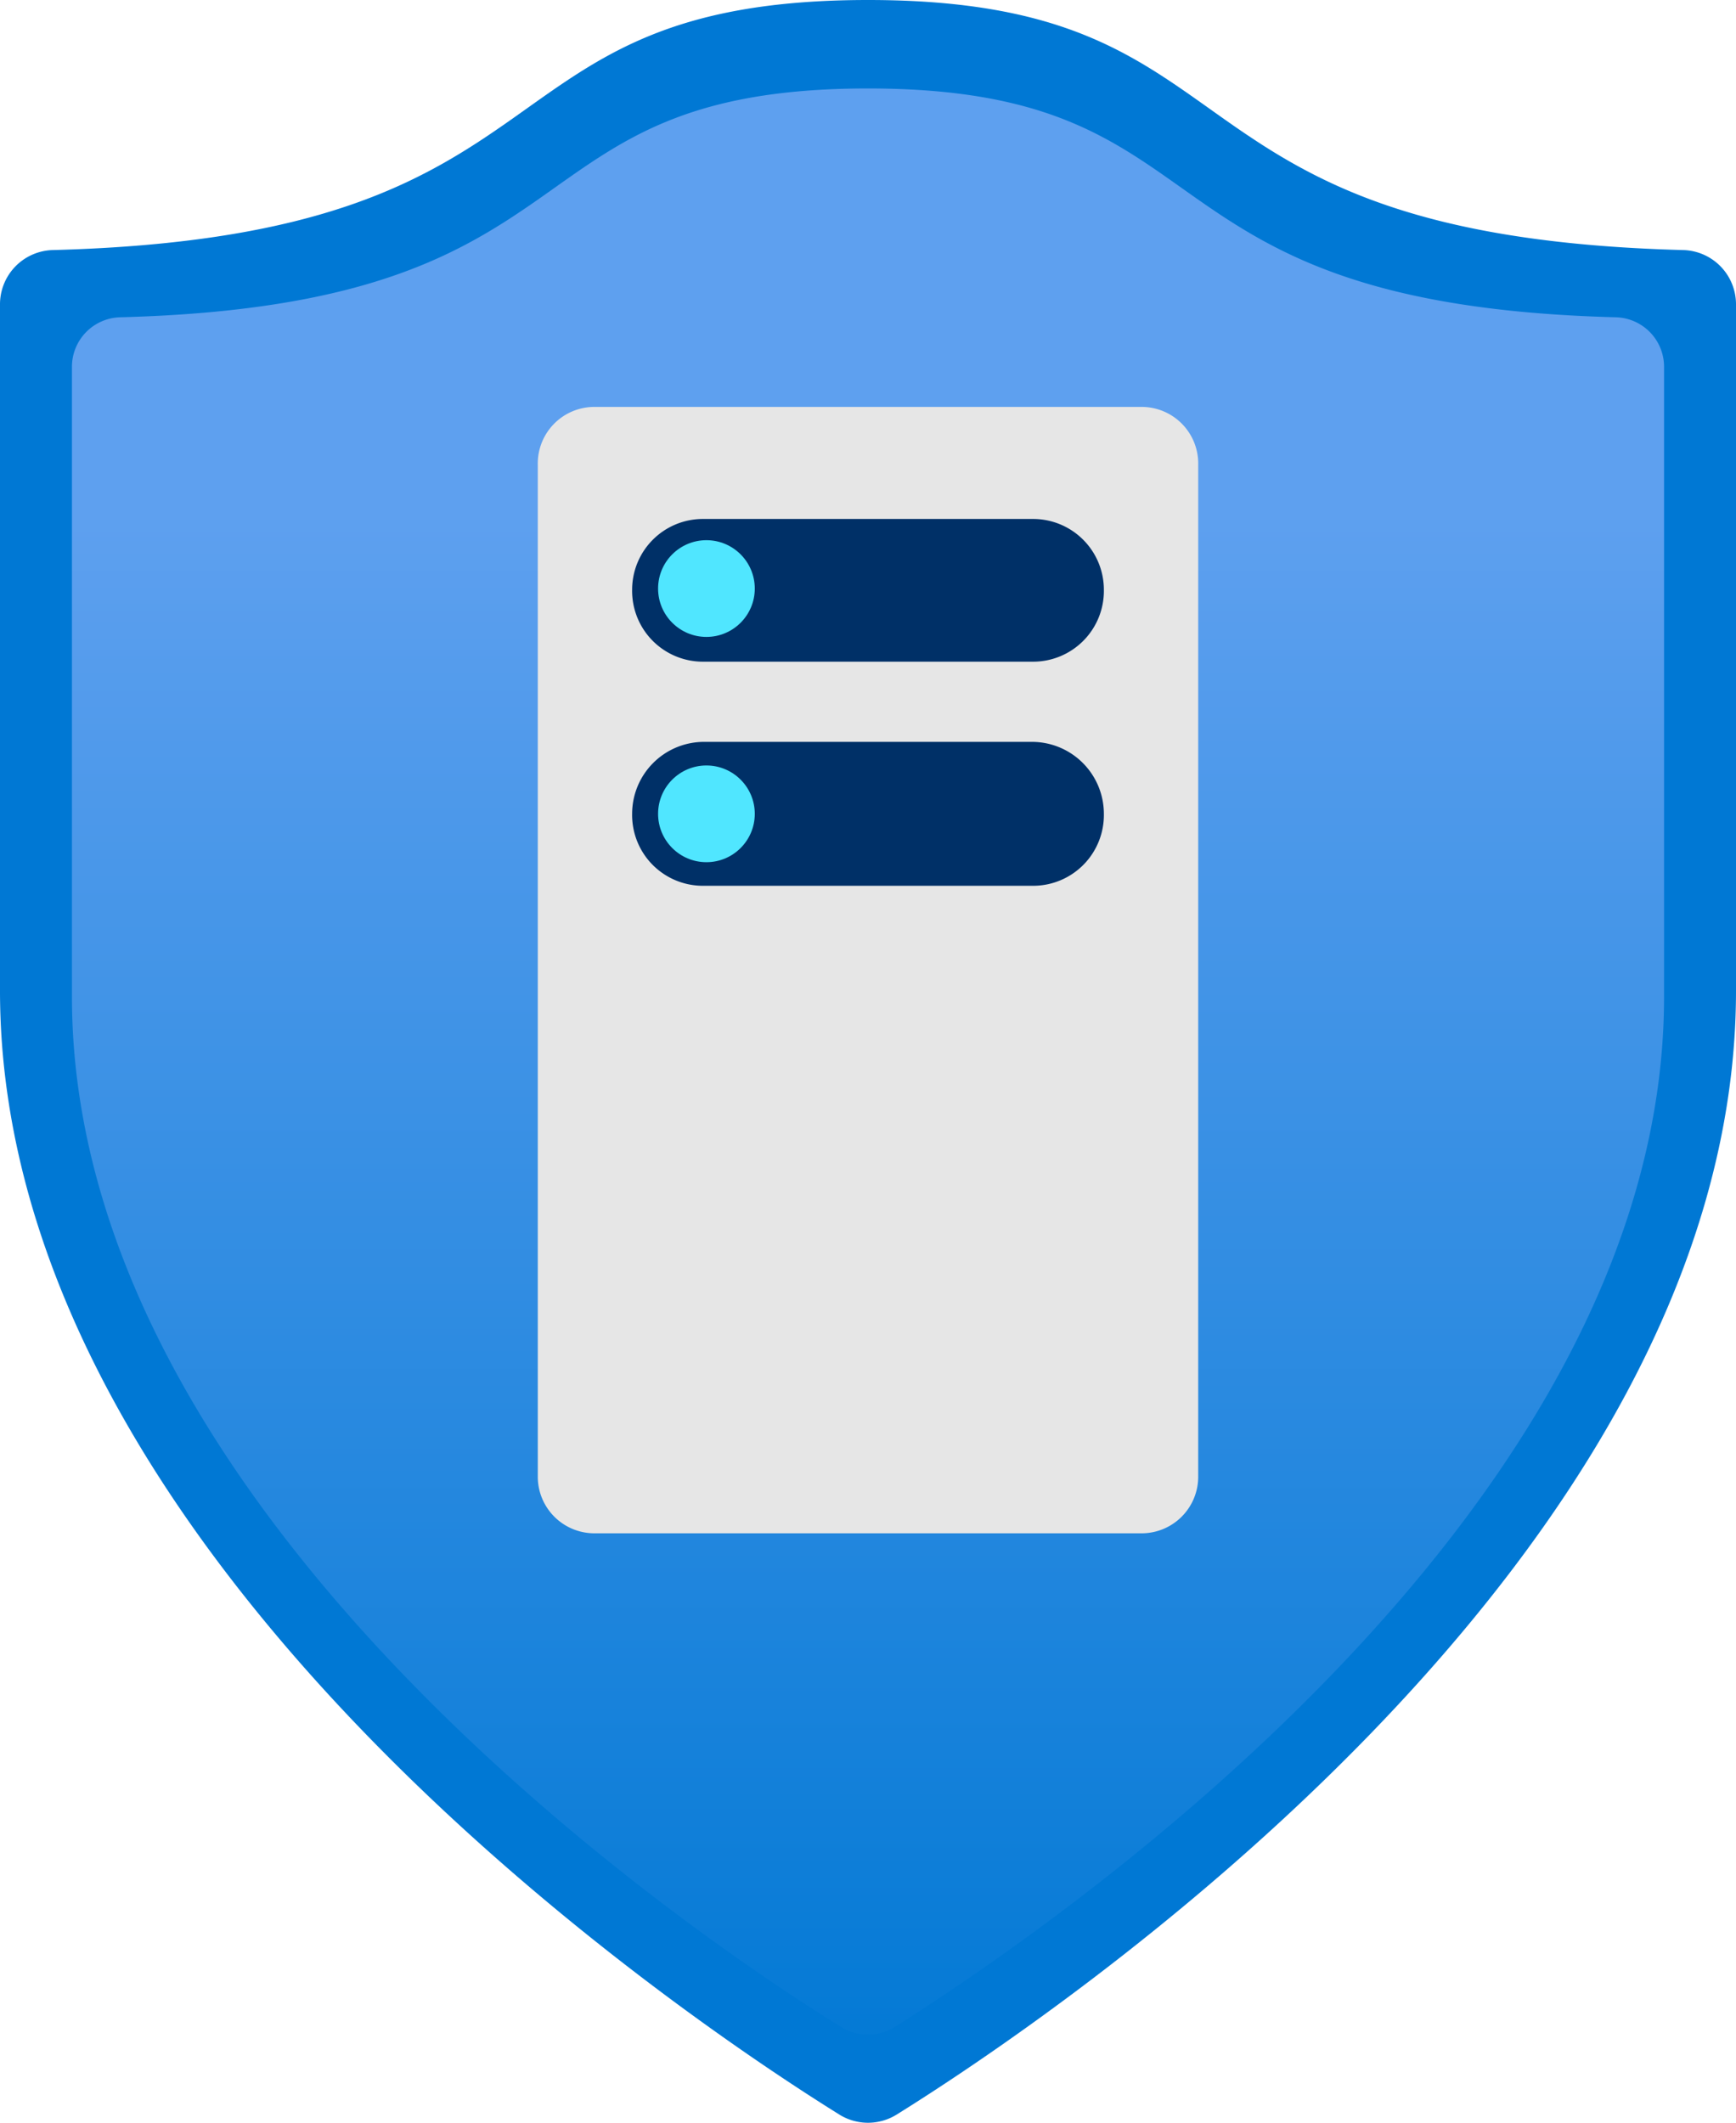
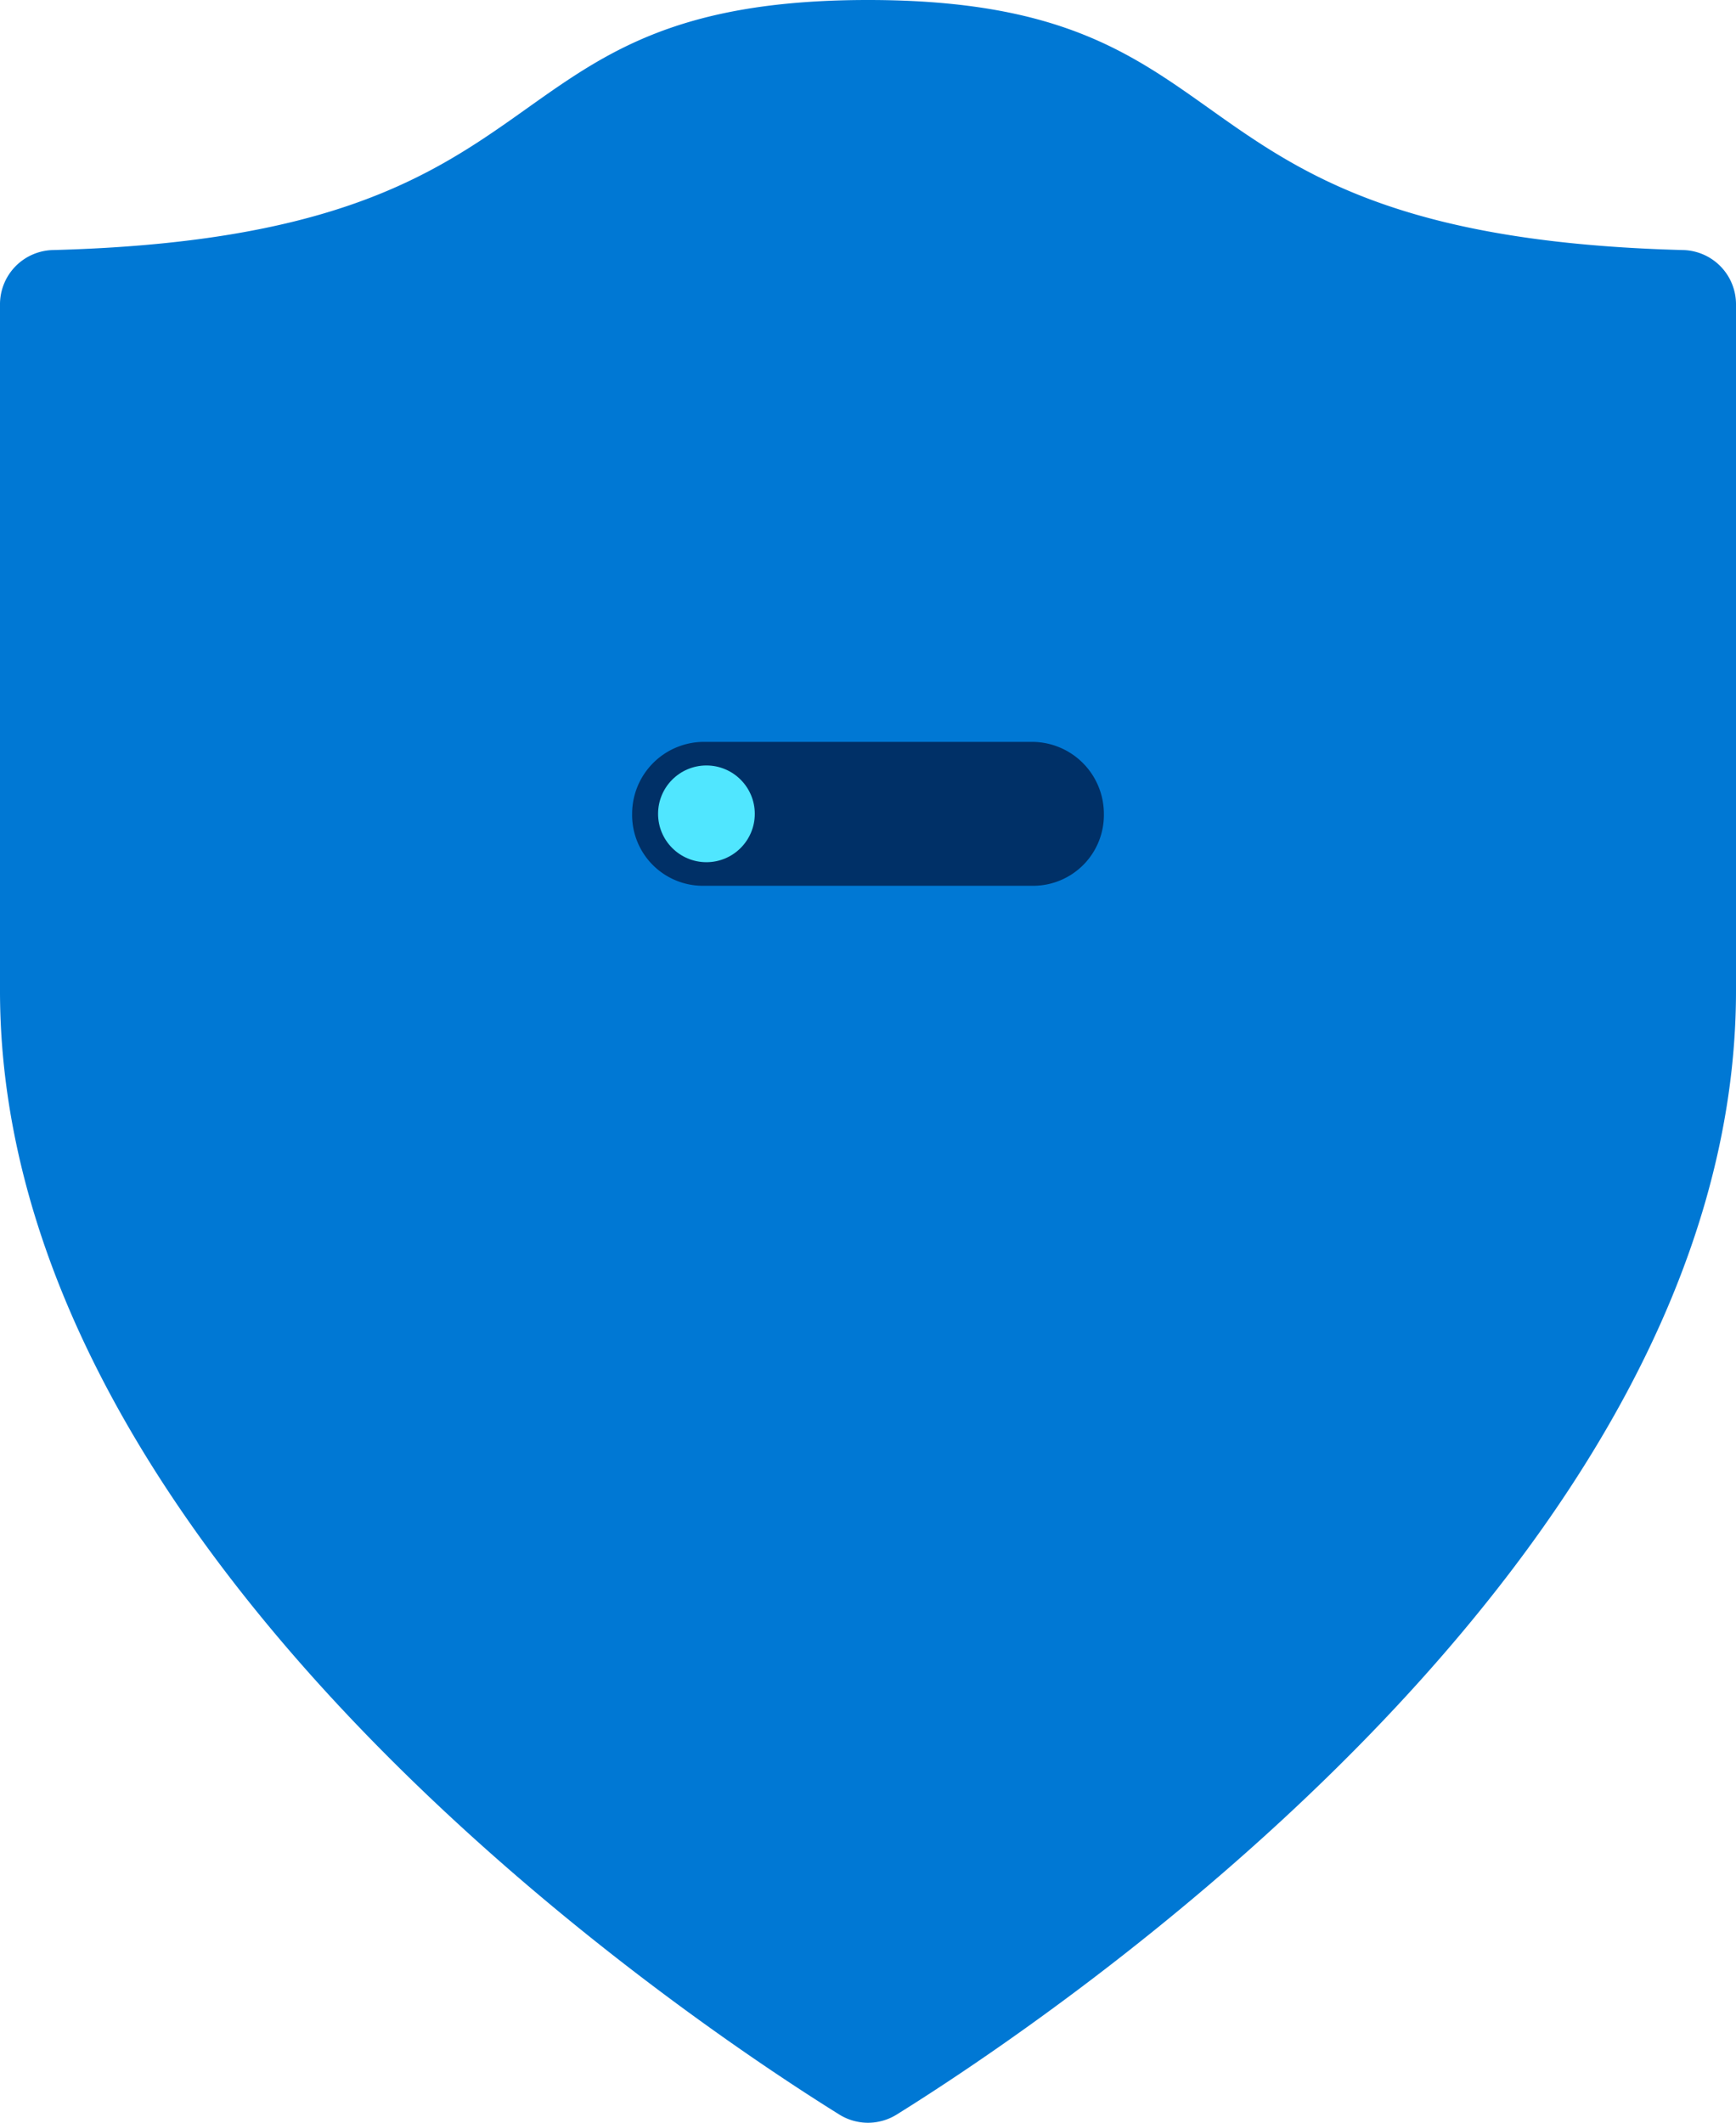
<svg xmlns="http://www.w3.org/2000/svg" xmlns:ns1="http://sodipodi.sourceforge.net/DTD/sodipodi-0.dtd" xmlns:ns2="http://www.inkscape.org/namespaces/inkscape" id="abd0f203-bb3f-40b1-aa70-d3c4523b69e9" width="14.72" height="17.998" viewBox="0 0 14.72 17.998" version="1.1" ns1:docname="DDoS_Protection_Plans.svg" ns2:version="0.92.3 (2405546, 2018-03-11)">
  <ns1:namedview pagecolor="#ffffff" bordercolor="#666666" borderopacity="1" objecttolerance="10" gridtolerance="10" guidetolerance="10" ns2:pageopacity="0" ns2:pageshadow="2" ns2:window-width="1920" ns2:window-height="1017" id="namedview63788" showgrid="false" fit-margin-top="0" fit-margin-left="0" fit-margin-right="0" fit-margin-bottom="0" ns2:zoom="48.111111" ns2:cx="7.36" ns2:cy="8.9975717" ns2:window-x="-8" ns2:window-y="-8" ns2:window-maximized="1" ns2:current-layer="abd0f203-bb3f-40b1-aa70-d3c4523b69e9" />
  <defs id="defs63767">
    <linearGradient id="bf34fd15-2ab2-49bf-80d2-731c19b20dc3" x1="9" y1="1.36" x2="9" y2="17.87" gradientUnits="userSpaceOnUse">
      <stop offset="0.18" stop-color="#5ea0ef" id="stop63762" />
      <stop offset="1" stop-color="#0078d4" id="stop63764" />
    </linearGradient>
  </defs>
  <title id="title63769">Icon-networking-72</title>
  <path d="m 14.72,8.4 c 0,4.84 -5.85,8.74 -7.12,9.53 a 0.46,0.46 0 0 1 -0.48,0 C 5.85,17.14 1.2845085e-8,13.24 1.2845085e-8,8.4 V 2.58 A 0.46,0.46 0 0 1 0.45,2.12 C 5,2 3.95,0 7.36,0 c 3.41,0 2.36,2 6.91,2.12 a 0.46,0.46 0 0 1 0.45,0.46 z" id="path63771" ns2:connector-curvature="0" style="fill:#0078d4" />
-   <path d="m 14.11,8.45 c 0,4.44 -5.36,8 -6.53,8.74 a 0.43,0.43 0 0 1 -0.44,0 C 5.97,16.47 0.61,12.89 0.61,8.45 V 3.11 A 0.42,0.42 0 0 1 1.02,2.69 C 5.19,2.58 4.23,0.75 7.36,0.75 c 3.13,0 2.17,1.83 6.34,1.94 a 0.42,0.42 0 0 1 0.41,0.42 z" id="path63773" ns2:connector-curvature="0" style="fill:url(#bf34fd15-2ab2-49bf-80d2-731c19b20dc3)" />
-   <path d="M 10.16,12.52 A 0.48,0.48 0 0 1 9.68,13 H 5.04 A 0.48,0.48 0 0 1 4.56,12.52 V 3.94 A 0.48,0.48 0 0 1 5.04,3.45 h 4.64 a 0.48,0.48 0 0 1 0.48,0.49 z" id="path63775" ns2:connector-curvature="0" style="fill:#e6e6e6" />
-   <path d="m 5.36,5 a 0.6,0.6 0 0 1 0.6,-0.6 h 2.8 A 0.6,0.6 0 0 1 9.36,5 V 5 A 0.6,0.6 0 0 1 8.76,5.61 H 5.96 A 0.6,0.6 0 0 1 5.36,5 Z" id="path63777" ns2:connector-curvature="0" style="fill:#003067" />
-   <circle cx="5.99" cy="4.99" r="0.41" id="circle63779" style="fill:#50e6ff" />
  <path d="m 5.36,6.9 a 0.61,0.61 0 0 1 0.6,-0.61 h 2.8 a 0.61,0.61 0 0 1 0.6,0.61 v 0 A 0.6,0.6 0 0 1 8.76,7.51 H 5.96 A 0.6,0.6 0 0 1 5.36,6.9 Z" id="path63781" ns2:connector-curvature="0" style="fill:#003067" />
  <circle cx="5.99" cy="6.9" r="0.41" id="circle63783" style="fill:#50e6ff" />
</svg>